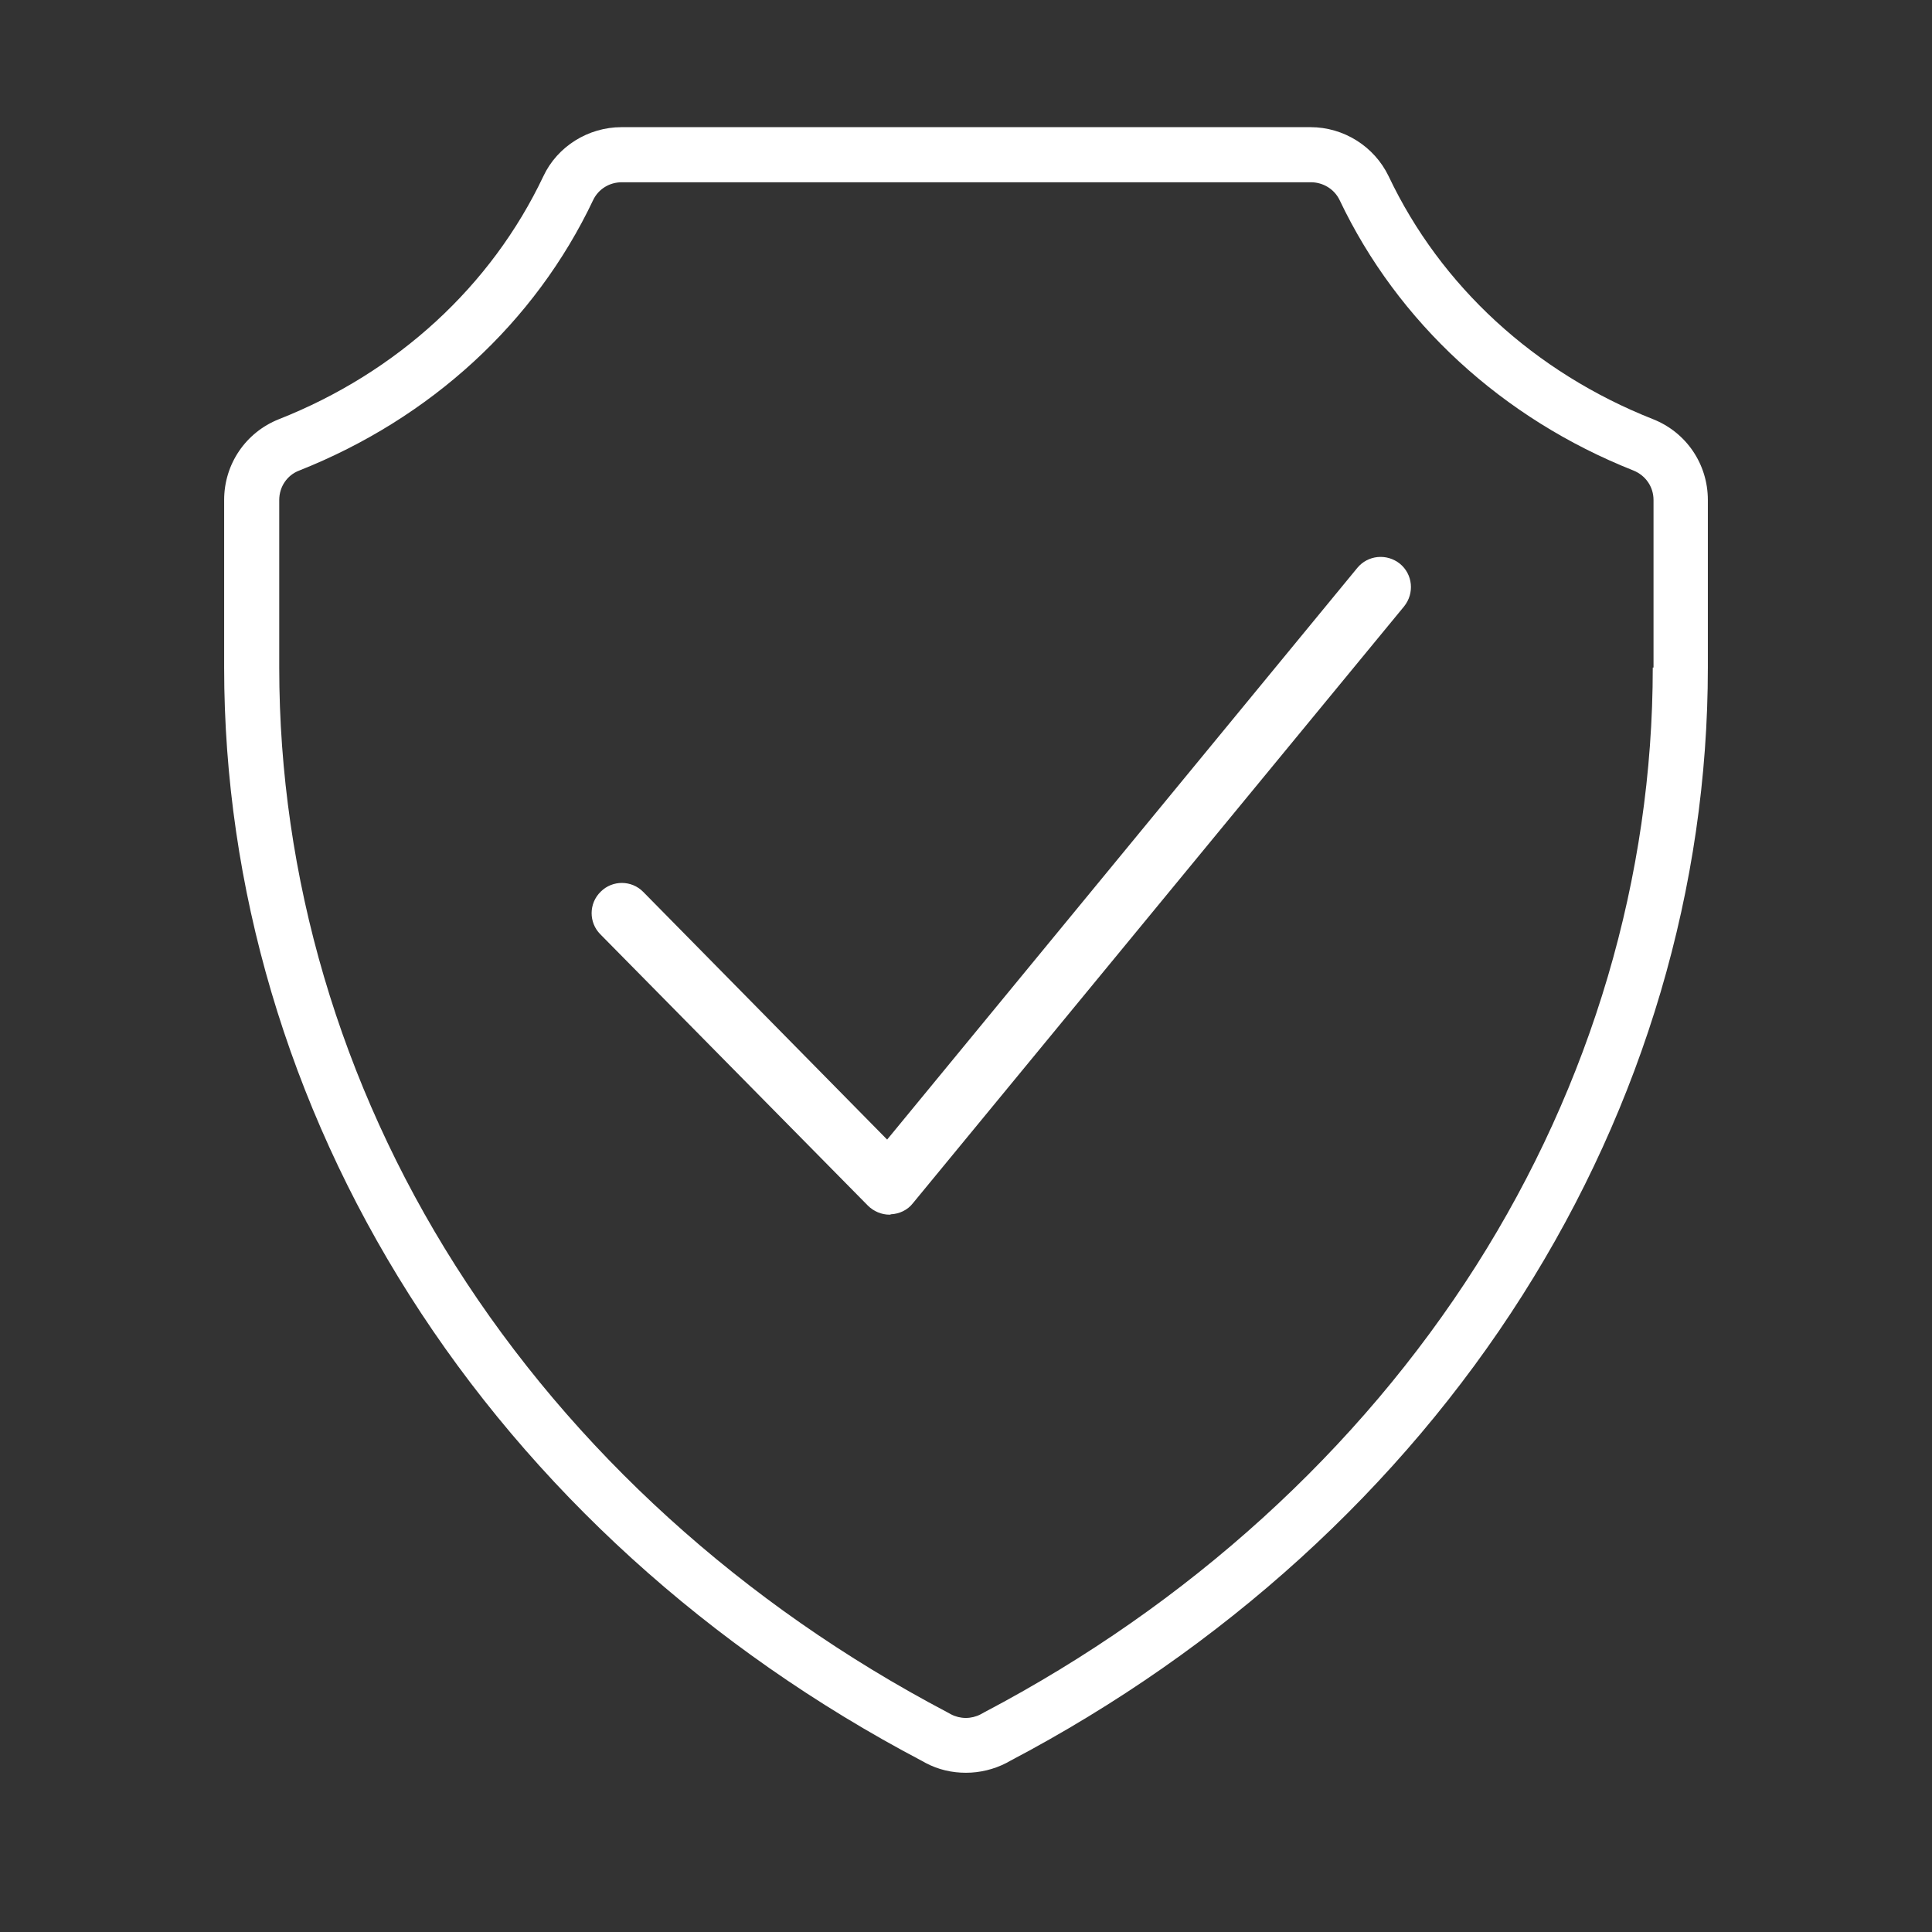
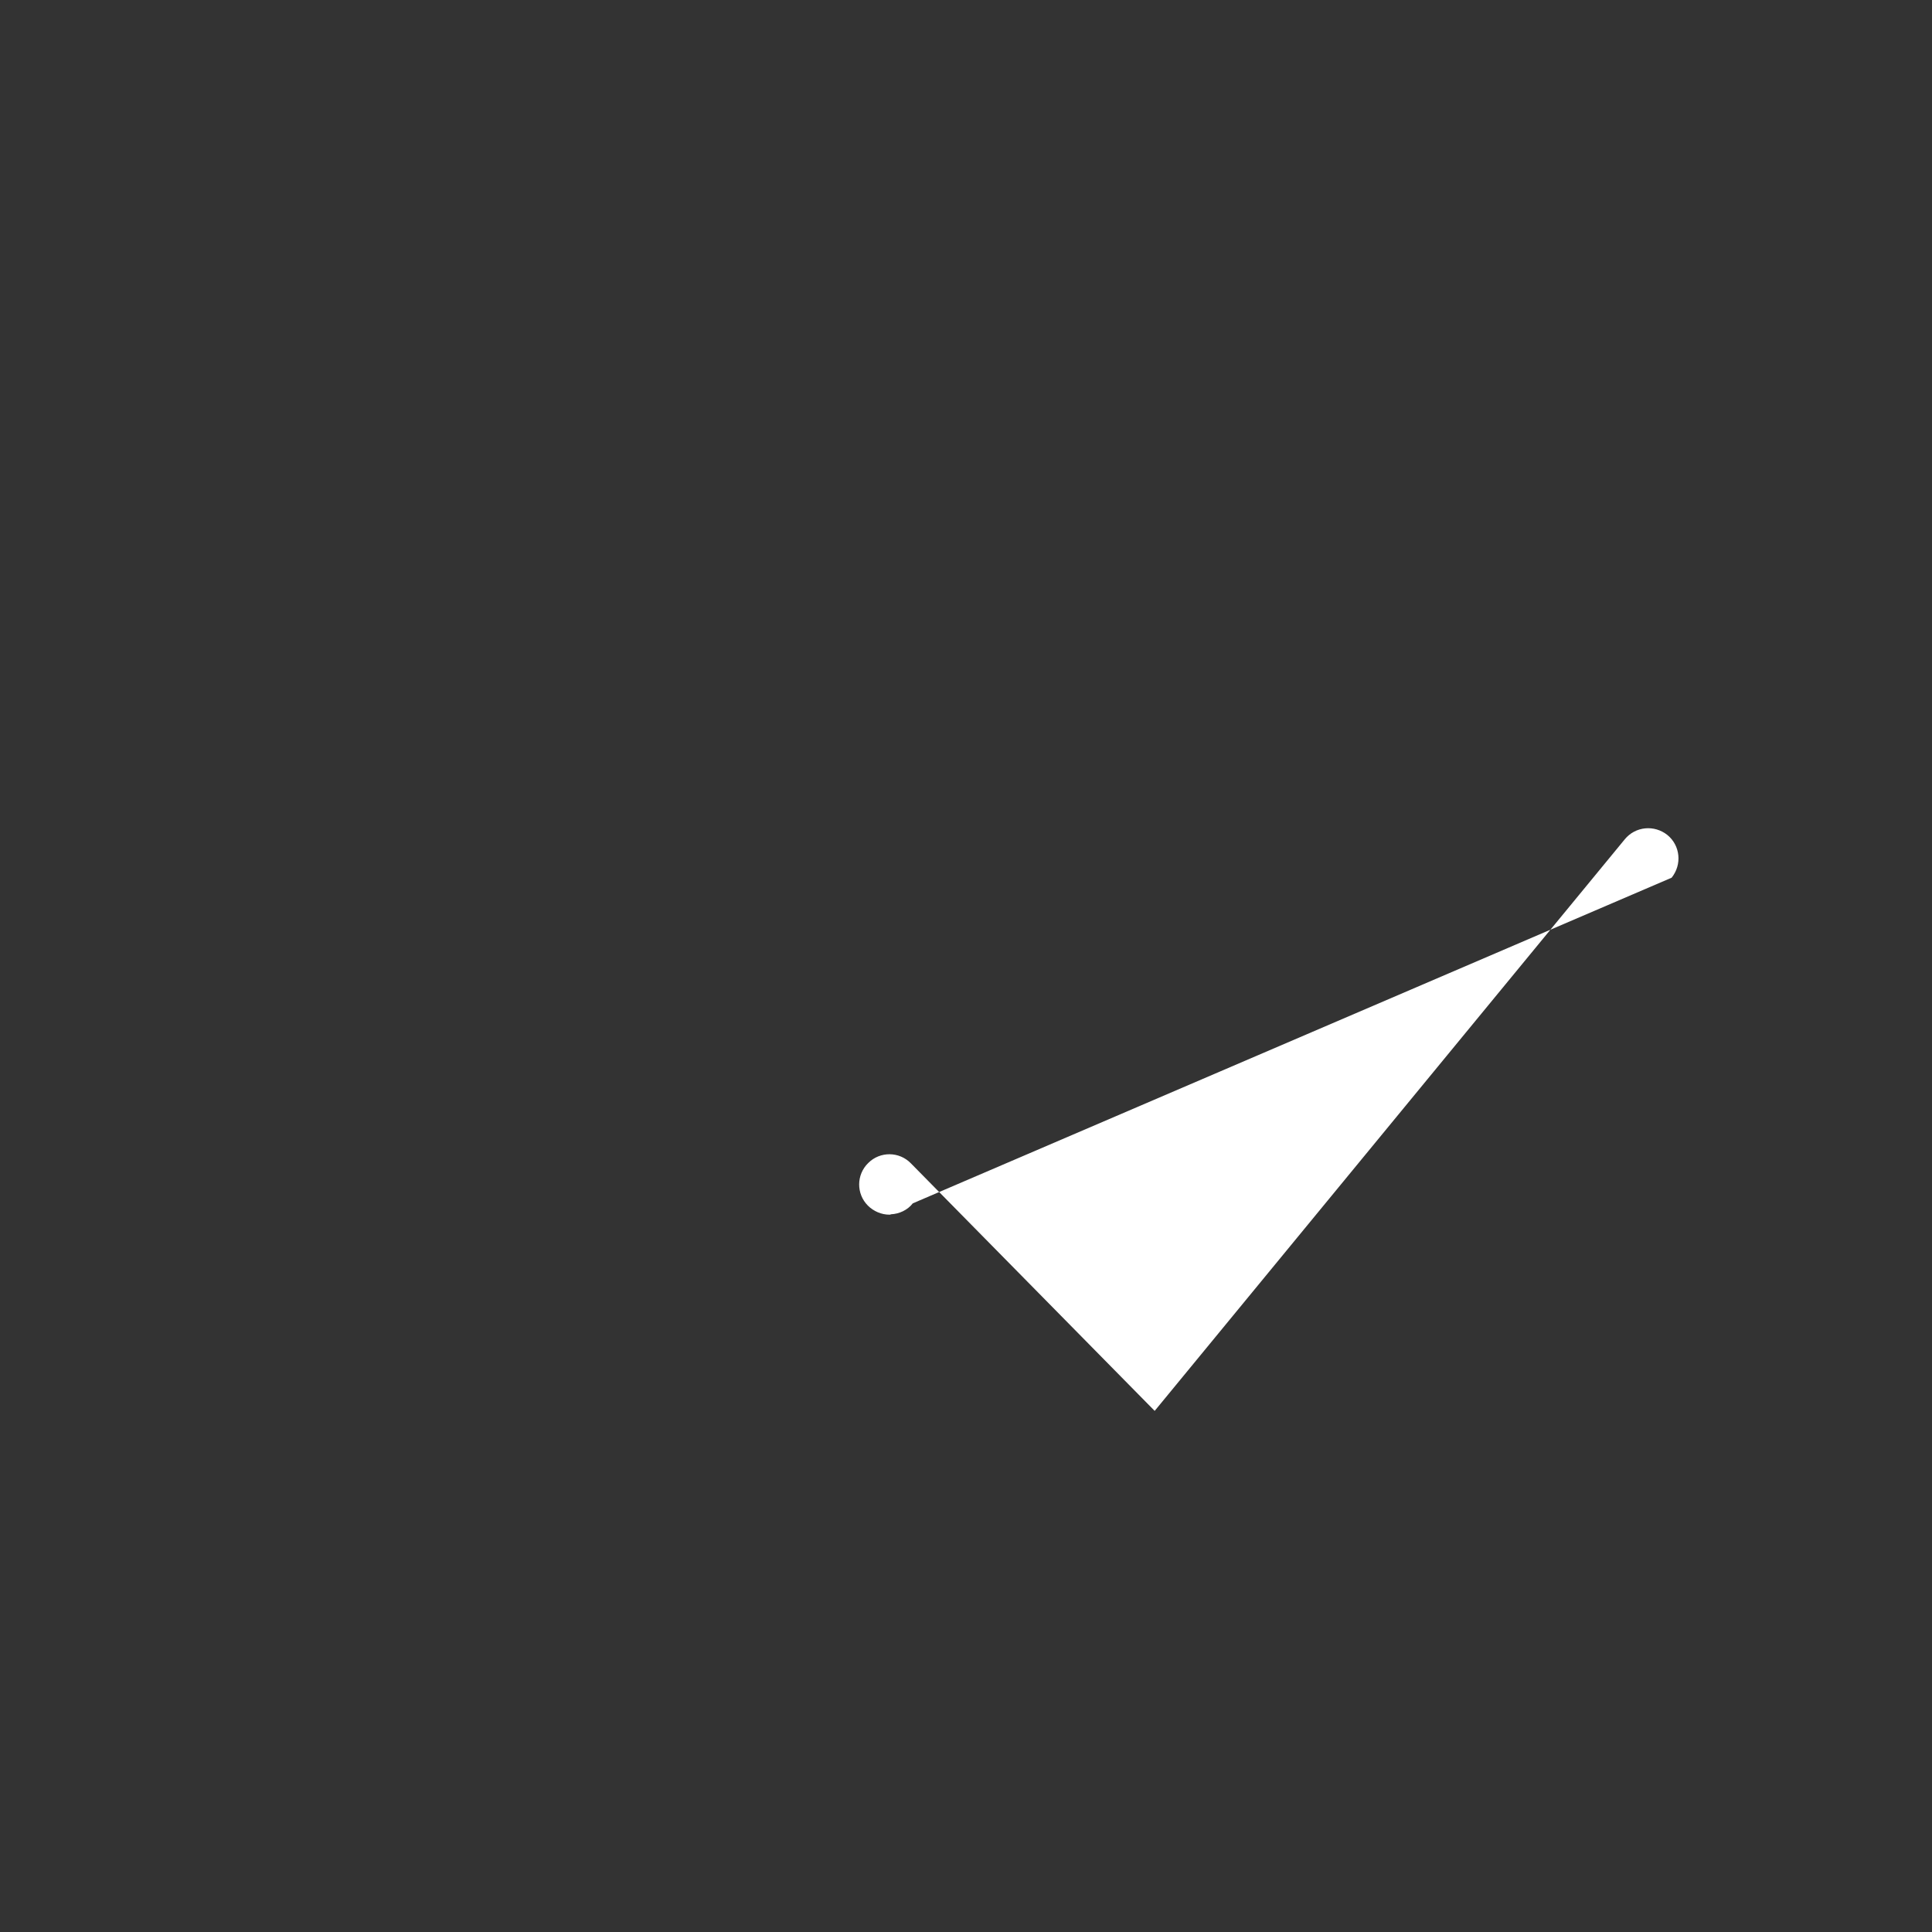
<svg xmlns="http://www.w3.org/2000/svg" version="1.1" id="Capa_1" x="0px" y="0px" viewBox="0 0 512 512" style="enable-background:new 0 0 512 512;" xml:space="preserve">
  <rect x="0" y="0" width="512" height="512" fill="#333333" stroke="none" />
  <style type="text/css">
	.st0{fill:#FFFFFF;}
</style>
  <g>
    <g>
      <g>
-         <path class="st0" d="M438.1,111.1c-31.4-12.4-56.3-35.3-70.1-64.4c-3.8-7.9-11.9-13-20.7-13H164.7c-8.8,0-17,5.1-20.7,13     c-13.8,29.1-38.7,52-70.1,64.4c-8.8,3.5-14.5,11.9-14.5,21.4v44.4c0,58.2,17,115.7,49.1,166.3c32.4,51.1,79.4,93.8,135.9,123.5     l0.9,0.5c3.4,1.8,7,2.6,10.7,2.6c3.7,0,7.4-0.9,10.7-2.6l0.9-0.5c56.5-29.7,103.5-72.4,135.9-123.5     c32.1-50.6,49.1-108.1,49.1-166.3v-44.4C452.6,123,446.9,114.6,438.1,111.1z M438,176.9c0,55.4-16.2,110.3-46.8,158.5     c-31.1,48.9-76.2,89.9-130.4,118.4l-0.9,0.5c-2.5,1.3-5.4,1.3-7.9,0l-0.9-0.5c-54.2-28.5-99.3-69.4-130.4-118.4     C90.1,287.2,74,232.4,74,176.9v-44.4c0-3.5,2.1-6.6,5.3-7.8c34.8-13.8,62.5-39.2,77.9-71.7c1.4-2.9,4.3-4.7,7.6-4.7h182.6     c3.2,0,6.2,1.8,7.6,4.7c15.4,32.4,43.1,57.9,77.9,71.7c3.2,1.3,5.3,4.3,5.3,7.8V176.9z" />
-       </g>
+         </g>
    </g>
    <g>
-       <path class="st0" d="M235.7,321.9c-2.1,0-4.2-0.9-5.7-2.4l-70.9-71.9c-3.1-3.1-3.1-8.2,0.1-11.3c3.1-3.1,8.2-3.1,11.3,0.1    l64.6,65.6l124.6-151.5c2.8-3.4,7.8-3.9,11.3-1.1c3.4,2.8,3.9,7.8,1.1,11.3L241.9,318.9c-1.4,1.8-3.6,2.8-5.8,2.9    C236,321.9,235.9,321.9,235.7,321.9z" />
+       <path class="st0" d="M235.7,321.9c-2.1,0-4.2-0.9-5.7-2.4c-3.1-3.1-3.1-8.2,0.1-11.3c3.1-3.1,8.2-3.1,11.3,0.1    l64.6,65.6l124.6-151.5c2.8-3.4,7.8-3.9,11.3-1.1c3.4,2.8,3.9,7.8,1.1,11.3L241.9,318.9c-1.4,1.8-3.6,2.8-5.8,2.9    C236,321.9,235.9,321.9,235.7,321.9z" />
    </g>
  </g>
</svg>